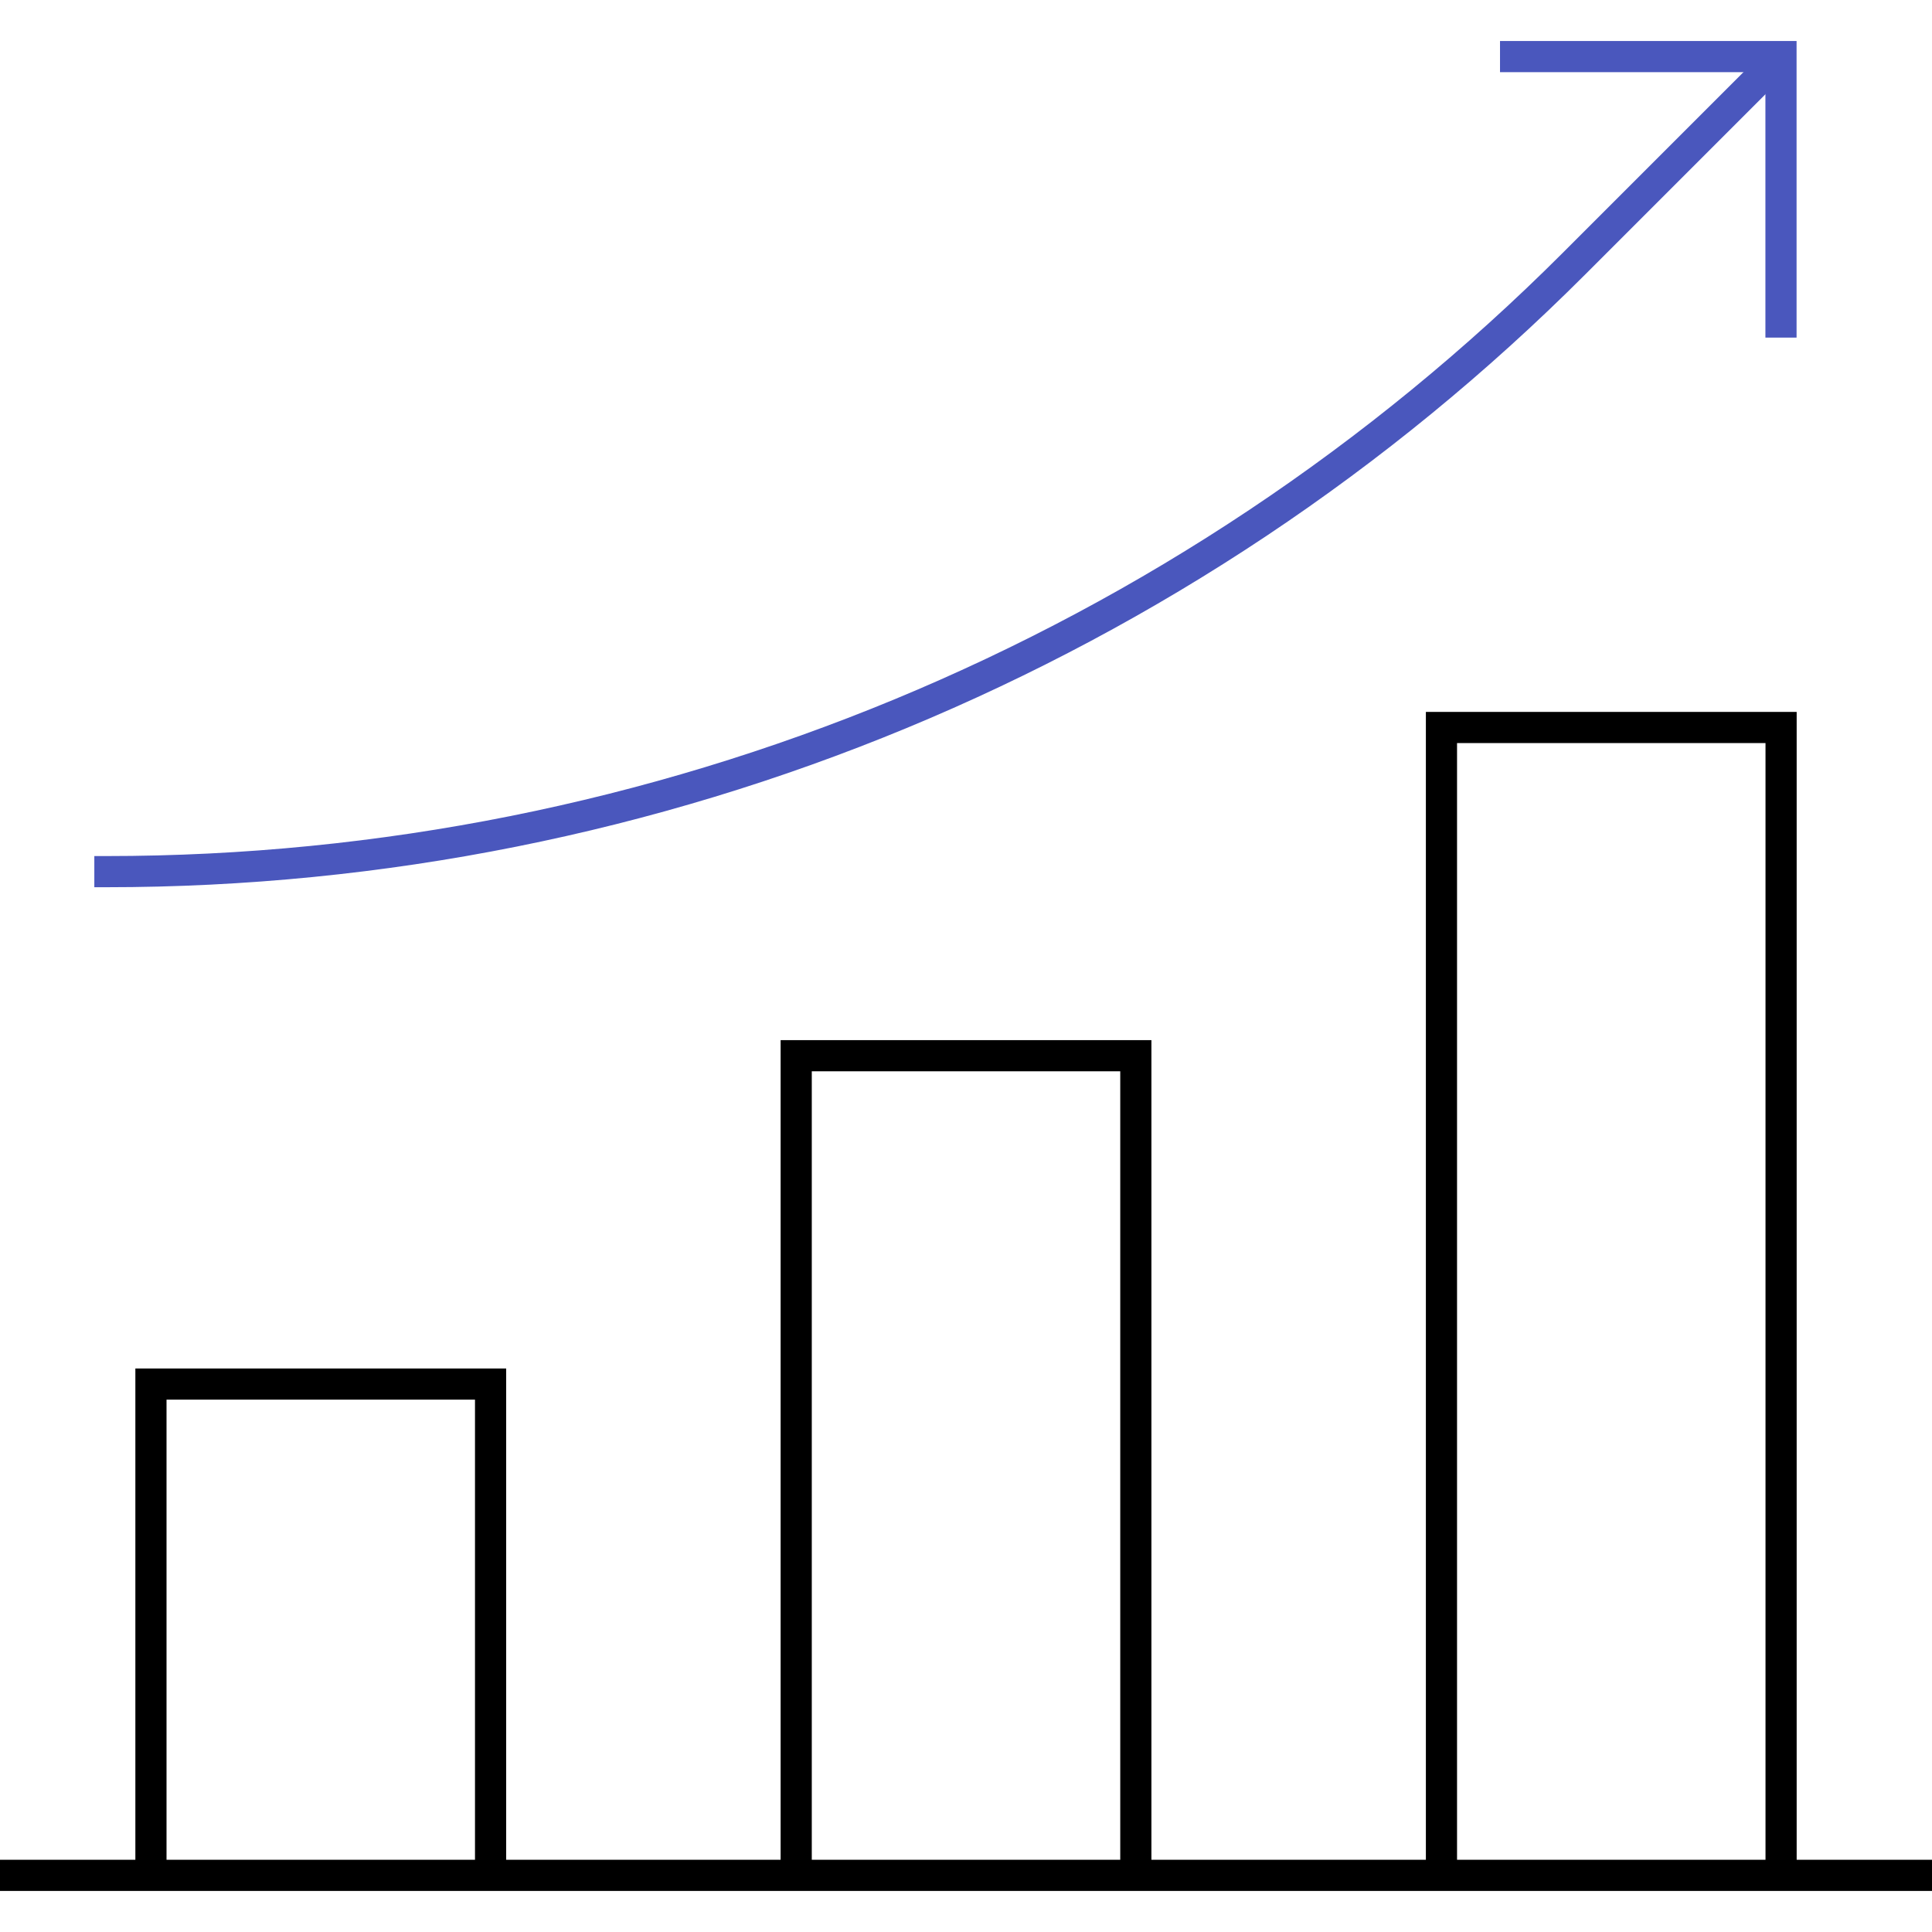
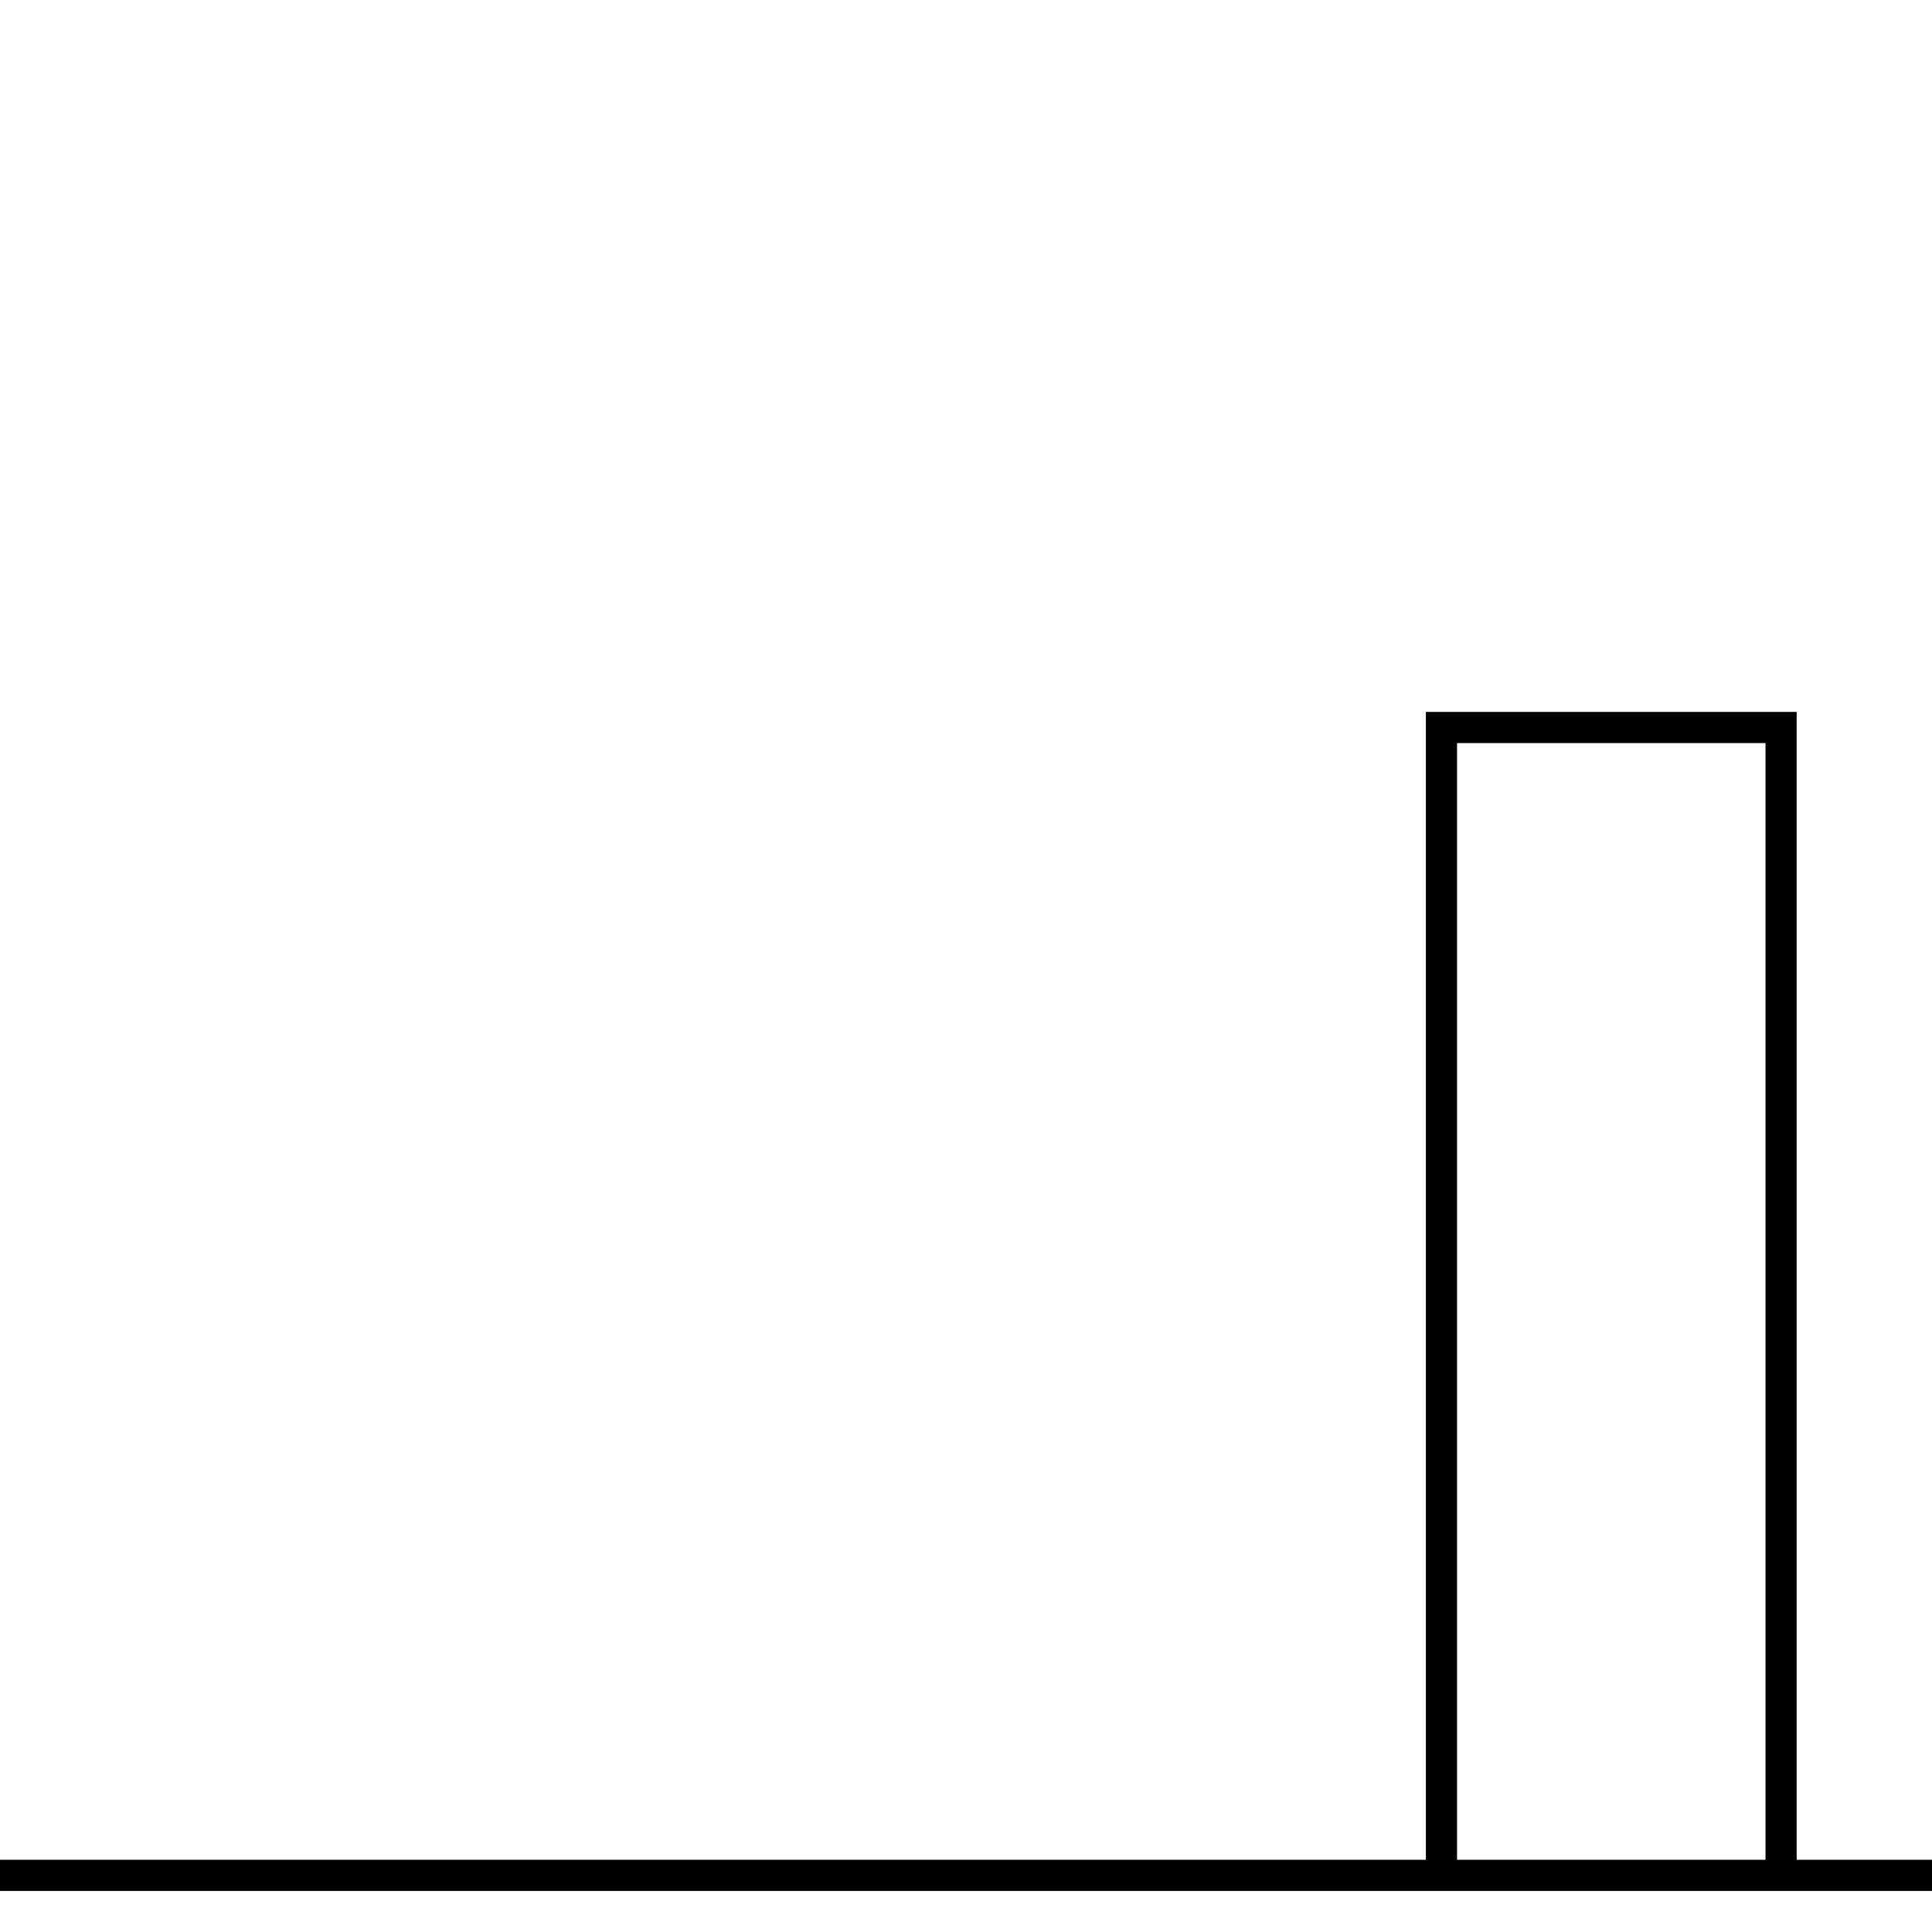
<svg xmlns="http://www.w3.org/2000/svg" width="62" height="62" viewBox="0 0 62 62" fill="none">
  <g clip-path="url(#clip0_11071_39914)">
-     <path d="M57.154 10.834V1.816H48.137" stroke="#4A57BD" stroke-miterlimit="10" />
-     <path d="M57.156 1.816L50.505 8.467C38.016 20.956 21.078 27.972 3.416 27.972H3.027" stroke="#4A57BD" stroke-miterlimit="10" />
    <path d="M0 60.182H62" stroke="black" stroke-miterlimit="10" />
    <path d="M46.258 60.184V23.346H57.157V60.184" stroke="black" stroke-miterlimit="10" />
-     <path d="M25.551 60.181V33.879H36.45V60.181" stroke="black" stroke-miterlimit="10" />
-     <path d="M4.844 60.183V44.416H15.743V60.183" stroke="black" stroke-miterlimit="10" />
  </g>
  <defs>
    <clipPath id="clip0_11071_39914">
      <rect width="62" height="62" fill="white" />
    </clipPath>
  </defs>
</svg>